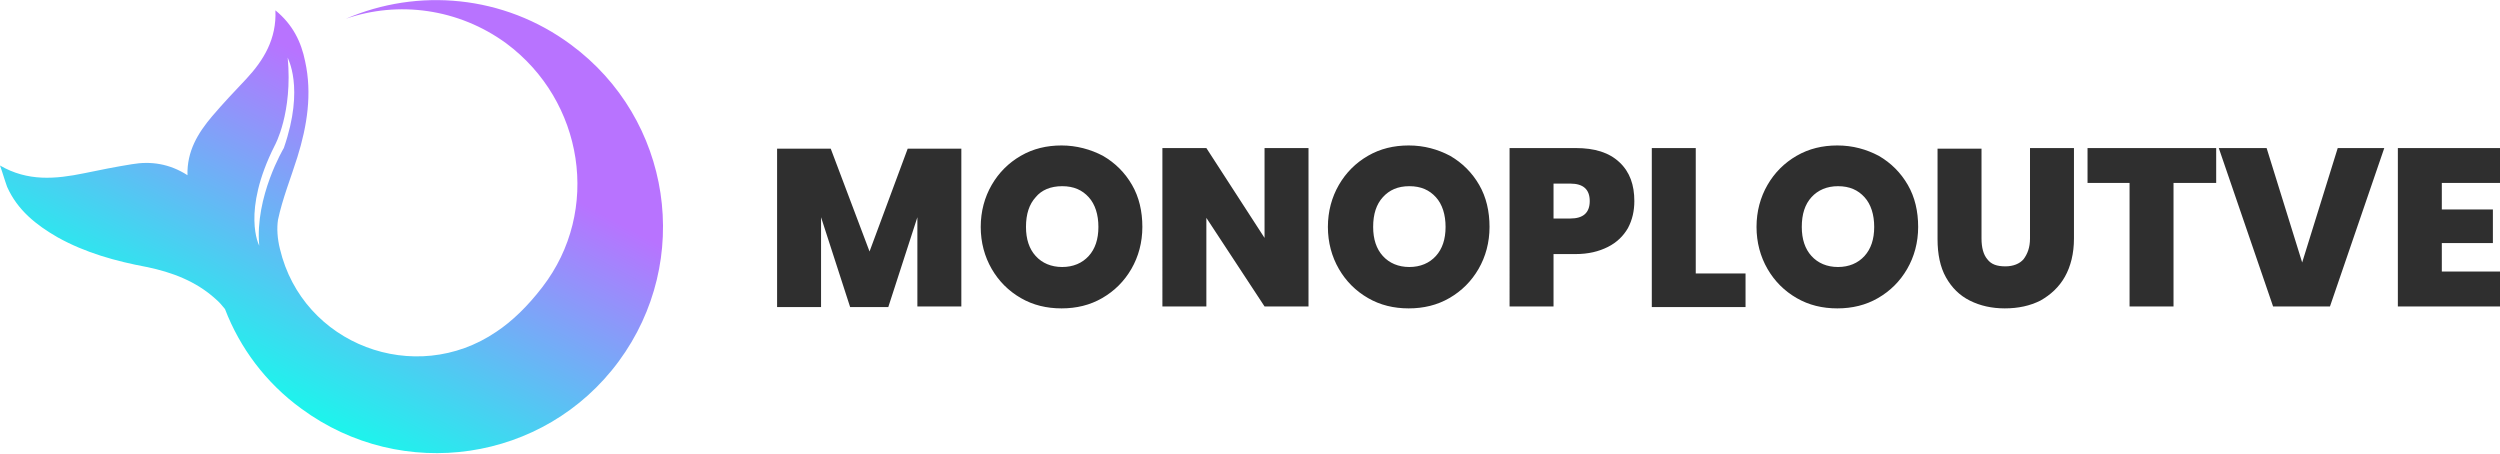
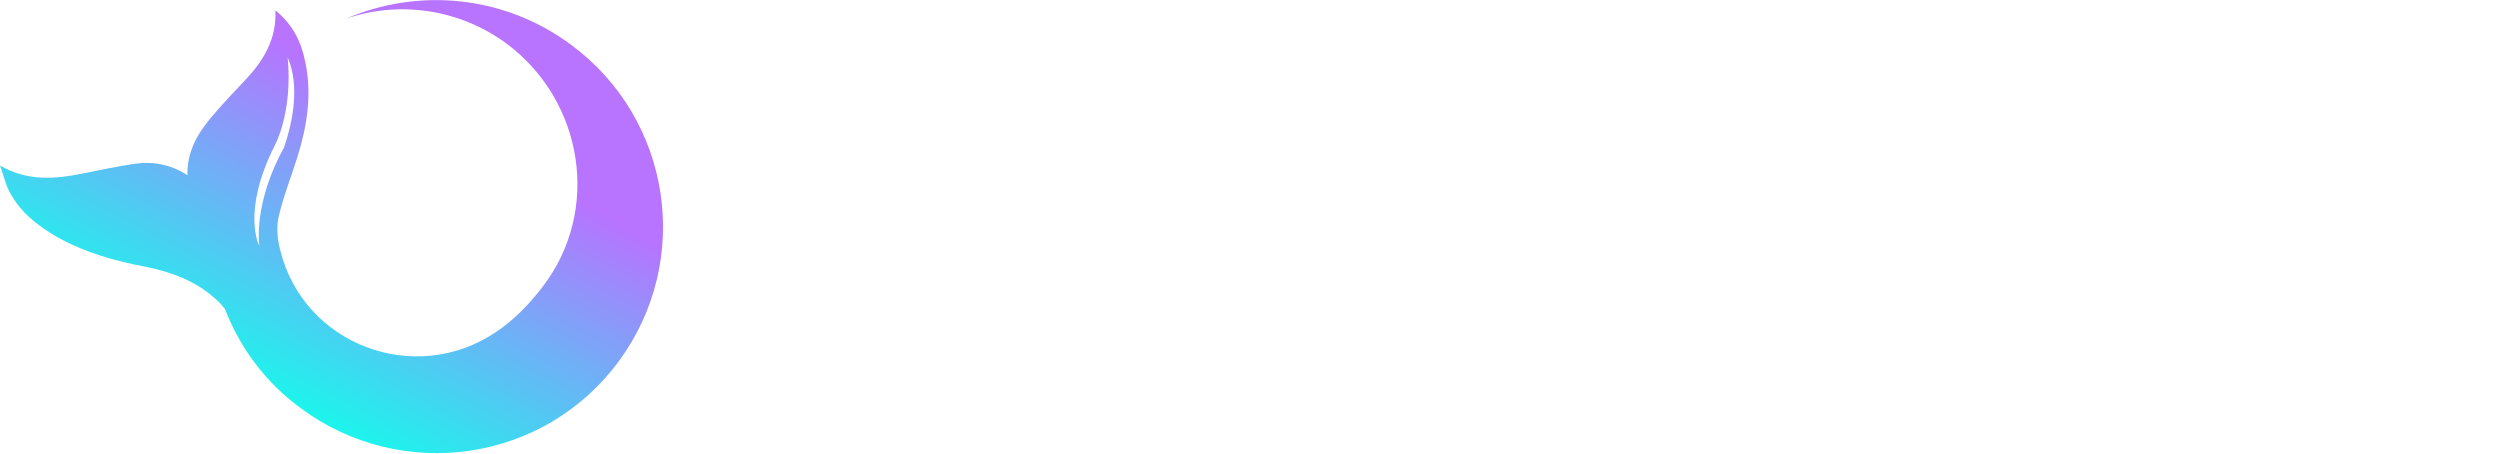
<svg xmlns="http://www.w3.org/2000/svg" version="1.1" id="Vrstva_1" x="0" y="0" viewBox="0 0 386.7 70.2" style="enable-background:new 0 0 386.7 70.2" xml:space="preserve">
  <style>.st1{fill:#2f2f2f}</style>
  <linearGradient id="XMLID_00000077319539868375199950000016161350555973539252_" gradientUnits="userSpaceOnUse" x1="38.185" y1="59.305" x2="71.141" y2="-2.675">
    <stop offset="0" style="stop-color:#1cf5ec" />
    <stop offset=".698" style="stop-color:#b873ff" />
  </linearGradient>
-   <path id="XMLID_511_" style="fill:url(#XMLID_00000077319539868375199950000016161350555973539252_)" d="M88.3 6.9c-10.4-7.7-23.7-8.8-34.8-4C61.6.1 70.9 1.3 78.3 6.7c12 8.9 14.7 25.9 5.6 37.7-2.3 3-4.7 5.3-7.1 6.9-12.6 8.6-30 2-33.5-12.8-.4-1.6-.5-3.2-.3-4.5.7-3.3 2-6.5 3-9.7 1.5-4.8 2.3-9.8 1.2-14.8-.6-3-1.9-5.7-4.6-7.9.2 4.4-1.8 7.7-4.5 10.6-1.8 1.9-3.6 3.8-5.3 5.8-2.2 2.6-3.9 5.4-3.8 9.1-2.8-1.8-5.7-2.2-8.6-1.7-2.5.4-5 .9-7.4 1.4-4.4.9-8.7 1.3-13-1.2.4 1.1.7 2.2 1.1 3.3 1.6 3.6 4.5 5.9 7.8 7.8 4.3 2.4 9 3.7 13.8 4.6 3.9.8 7.6 2.2 10.6 4.9.6.5 1.1 1.1 1.5 1.6 2.3 6 6.3 11.4 11.8 15.4 15.6 11.5 37.6 8.3 49.1-7.3s8.2-37.5-7.4-49zm-44.4 16s-4.5 7.5-3.8 15.1c0 0-2.8-5.2 2.4-15.5 0 0 2.8-5 2-13.6-.1 0 2.7 4.5-.6 14z" />
-   <path class="st1" d="M148.7 23v24.4h-6.8V33.6l-4.5 13.9h-5.9L127 33.6v13.9h-6.8V23h8.3l6 15.9 5.9-15.9h8.3zM170.6 24.1c1.9 1.1 3.4 2.6 4.5 4.5s1.6 4.1 1.6 6.5c0 2.4-.6 4.6-1.7 6.5-1.1 1.9-2.6 3.4-4.5 4.5s-4 1.6-6.3 1.6-4.4-.5-6.3-1.6c-1.9-1.1-3.4-2.6-4.5-4.5s-1.7-4.1-1.7-6.5c0-2.4.6-4.6 1.7-6.5 1.1-1.9 2.6-3.4 4.5-4.5s4-1.6 6.3-1.6 4.5.6 6.4 1.6zm-10.4 6.4c-1 1.1-1.5 2.6-1.5 4.6 0 1.9.5 3.4 1.5 4.5s2.4 1.7 4.1 1.7c1.7 0 3.1-.6 4.1-1.7 1-1.1 1.5-2.6 1.5-4.5s-.5-3.5-1.5-4.6c-1-1.1-2.3-1.7-4.1-1.7-1.8 0-3.2.6-4.1 1.7zM202.4 47.4h-6.8l-9-13.7v13.7h-6.8V22.9h6.8l9 13.9V22.9h6.8v24.5zM224.3 24.1c1.9 1.1 3.4 2.6 4.5 4.5s1.6 4.1 1.6 6.5c0 2.4-.6 4.6-1.7 6.5-1.1 1.9-2.6 3.4-4.5 4.5s-4 1.6-6.3 1.6-4.4-.5-6.3-1.6c-1.9-1.1-3.4-2.6-4.5-4.5s-1.7-4.1-1.7-6.5c0-2.4.6-4.6 1.7-6.5 1.1-1.9 2.6-3.4 4.5-4.5s4-1.6 6.3-1.6c2.4 0 4.5.6 6.4 1.6zm-10.4 6.4c-1 1.1-1.5 2.6-1.5 4.6 0 1.9.5 3.4 1.5 4.5s2.4 1.7 4.1 1.7c1.7 0 3.1-.6 4.1-1.7 1-1.1 1.5-2.6 1.5-4.5s-.5-3.5-1.5-4.6c-1-1.1-2.3-1.7-4.1-1.7s-3.1.6-4.1 1.7zM240.3 39.2v8.2h-6.8V22.9h10.2c3 0 5.2.7 6.8 2.2 1.6 1.5 2.3 3.5 2.3 6 0 1.5-.3 2.9-1 4.2-.7 1.2-1.7 2.2-3.1 2.9-1.4.7-3 1.1-5 1.1h-3.4zm5.6-8.1c0-1.8-1-2.7-3-2.7h-2.6v5.4h2.6c2 0 3-.9 3-2.7zM262.3 42.3h7.7v5.2h-14.5V22.9h6.8v19.4zM290.6 24.1c1.9 1.1 3.4 2.6 4.5 4.5s1.6 4.1 1.6 6.5c0 2.4-.6 4.6-1.7 6.5-1.1 1.9-2.6 3.4-4.5 4.5s-4 1.6-6.3 1.6-4.4-.5-6.3-1.6c-1.9-1.1-3.4-2.6-4.5-4.5s-1.7-4.1-1.7-6.5c0-2.4.6-4.6 1.7-6.5 1.1-1.9 2.6-3.4 4.5-4.5s4-1.6 6.3-1.6c2.4 0 4.5.6 6.4 1.6zm-10.4 6.4c-1 1.1-1.5 2.6-1.5 4.6 0 1.9.5 3.4 1.5 4.5s2.4 1.7 4.1 1.7c1.7 0 3.1-.6 4.1-1.7s1.5-2.6 1.5-4.5-.5-3.5-1.5-4.6c-1-1.1-2.3-1.7-4.1-1.7-1.7 0-3.1.6-4.1 1.7zM306.5 22.9v14c0 1.4.3 2.5.9 3.2.6.8 1.5 1.1 2.8 1.1 1.2 0 2.2-.4 2.8-1.1.6-.8 1-1.8 1-3.2v-14h6.8v14c0 2.3-.5 4.3-1.4 5.9-.9 1.6-2.2 2.8-3.8 3.7-1.6.8-3.4 1.2-5.5 1.2-2 0-3.8-.4-5.4-1.2-1.6-.8-2.8-2-3.7-3.6-.9-1.6-1.3-3.6-1.3-5.9V23h6.8zM342.8 22.9v5.4h-6.6v19.1h-6.8V28.3h-6.5v-5.4h19.9zM350.6 22.9l5.5 17.7 5.5-17.7h7.2l-8.4 24.5h-8.8l-8.4-24.5h7.4zM377.7 28.3v4.1h7.9v5.2h-7.9V42h9v5.4h-15.8V22.9h15.8v5.4h-9z" />
+   <path id="XMLID_511_" style="fill:url(#XMLID_00000077319539868375199950000016161350555973539252_)" d="M88.3 6.9c-10.4-7.7-23.7-8.8-34.8-4C61.6.1 70.9 1.3 78.3 6.7c12 8.9 14.7 25.9 5.6 37.7-2.3 3-4.7 5.3-7.1 6.9-12.6 8.6-30 2-33.5-12.8-.4-1.6-.5-3.2-.3-4.5.7-3.3 2-6.5 3-9.7 1.5-4.8 2.3-9.8 1.2-14.8-.6-3-1.9-5.7-4.6-7.9.2 4.4-1.8 7.7-4.5 10.6-1.8 1.9-3.6 3.8-5.3 5.8-2.2 2.6-3.9 5.4-3.8 9.1-2.8-1.8-5.7-2.2-8.6-1.7-2.5.4-5 .9-7.4 1.4-4.4.9-8.7 1.3-13-1.2.4 1.1.7 2.2 1.1 3.3 1.6 3.6 4.5 5.9 7.8 7.8 4.3 2.4 9 3.7 13.8 4.6 3.9.8 7.6 2.2 10.6 4.9.6.5 1.1 1.1 1.5 1.6 2.3 6 6.3 11.4 11.8 15.4 15.6 11.5 37.6 8.3 49.1-7.3s8.2-37.5-7.4-49m-44.4 16s-4.5 7.5-3.8 15.1c0 0-2.8-5.2 2.4-15.5 0 0 2.8-5 2-13.6-.1 0 2.7 4.5-.6 14z" />
</svg>